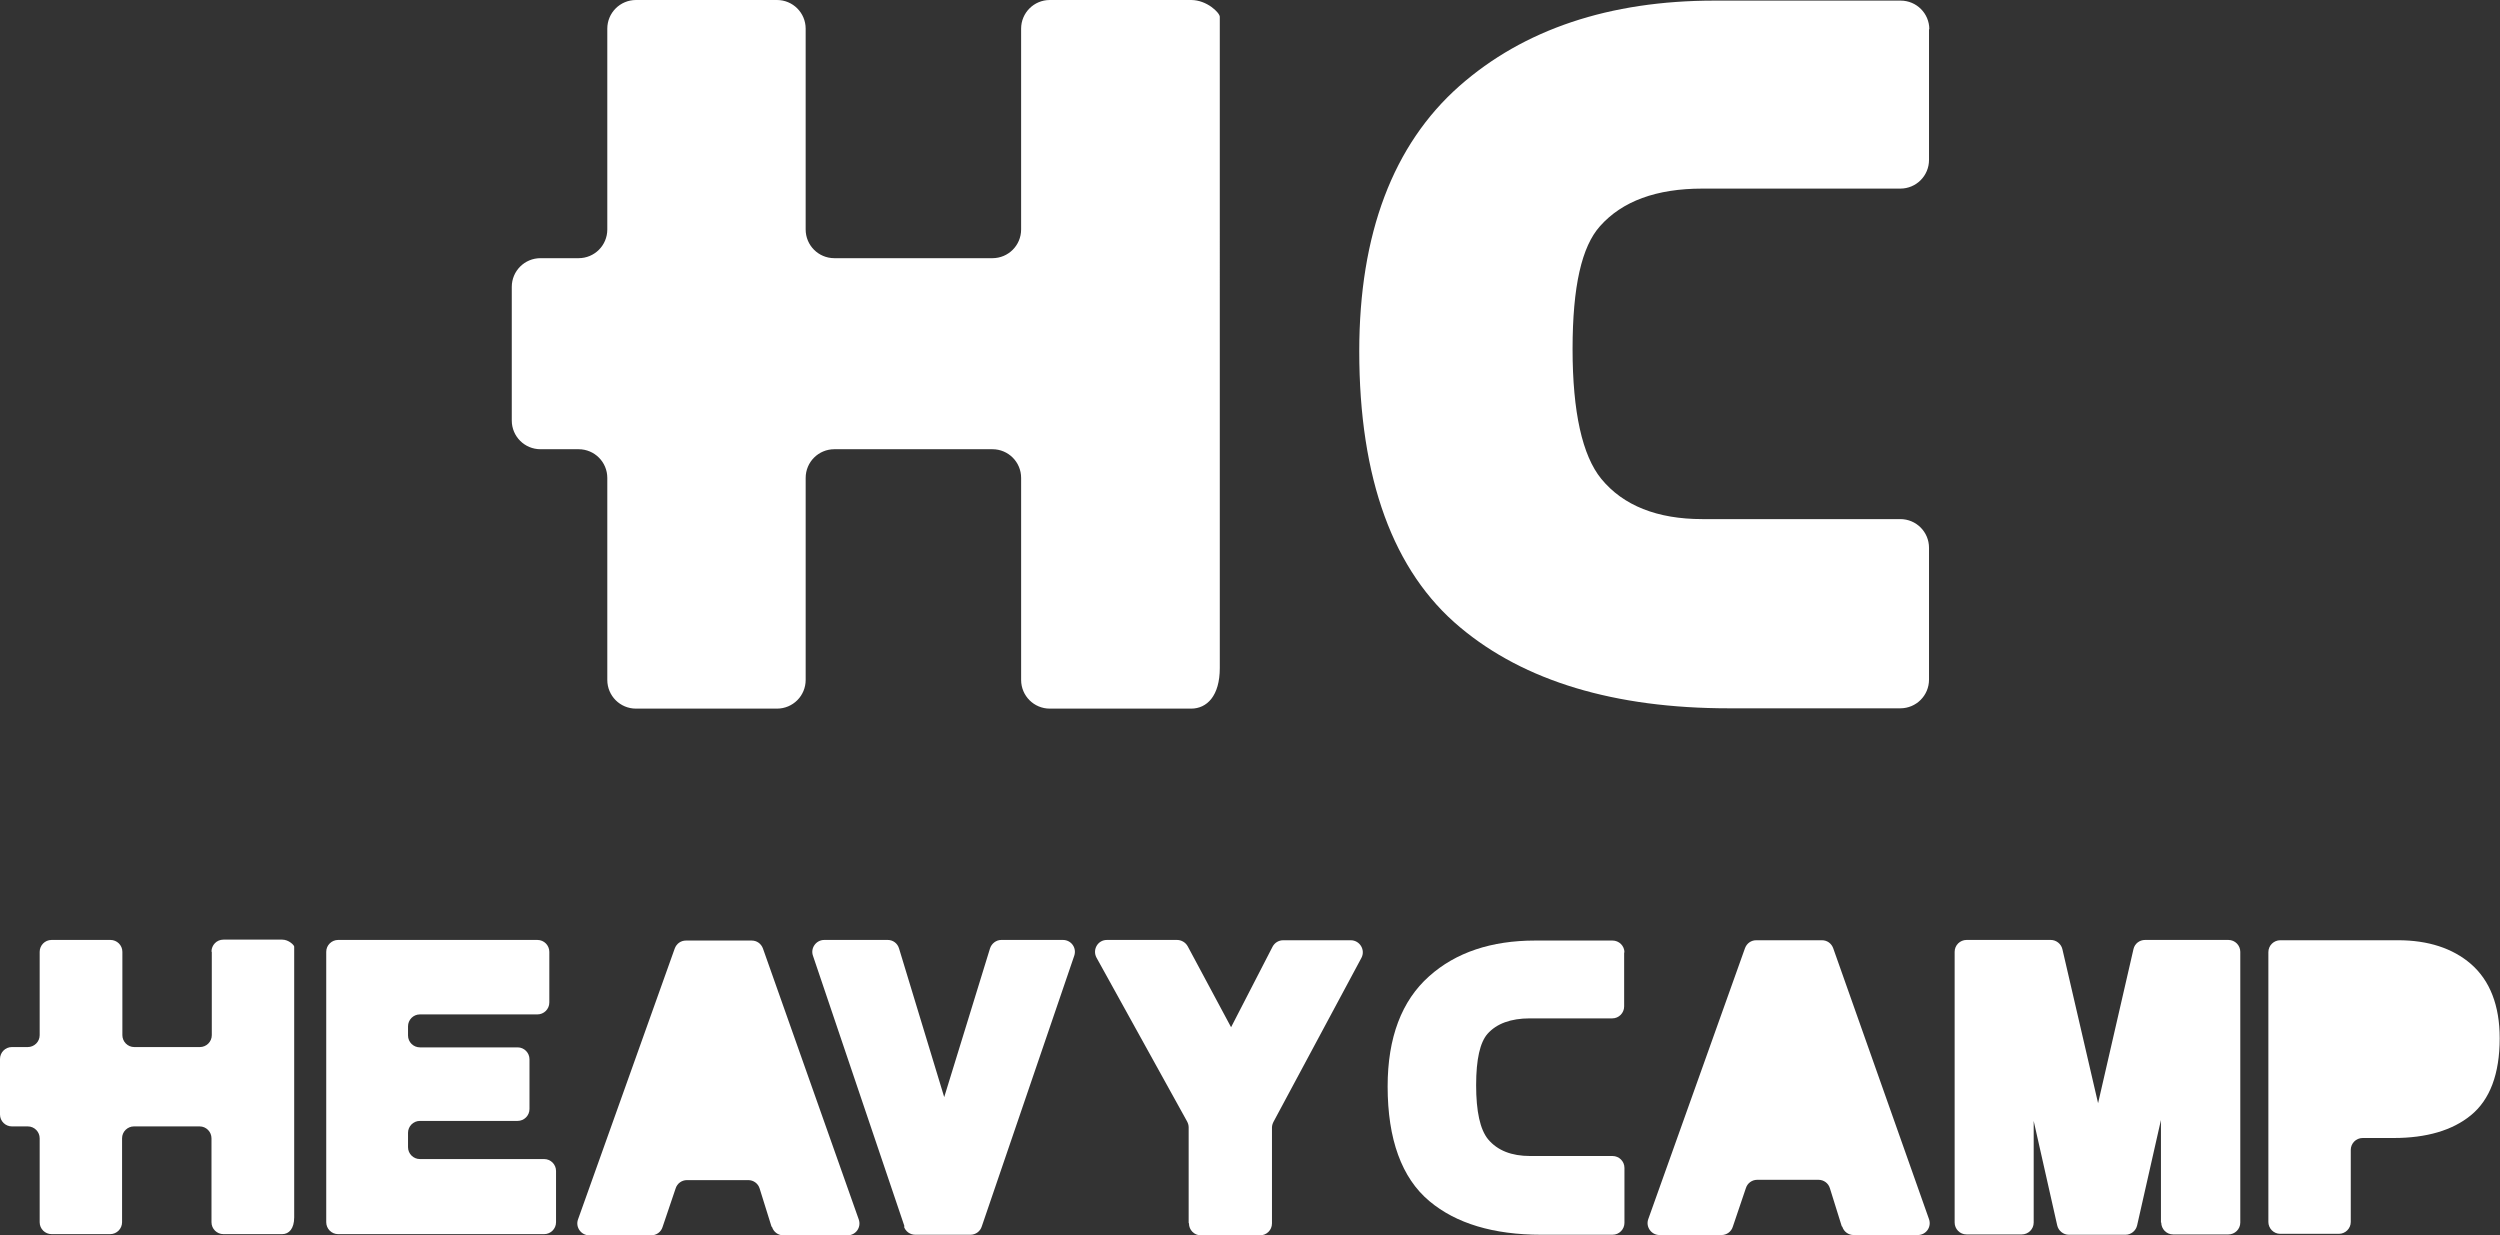
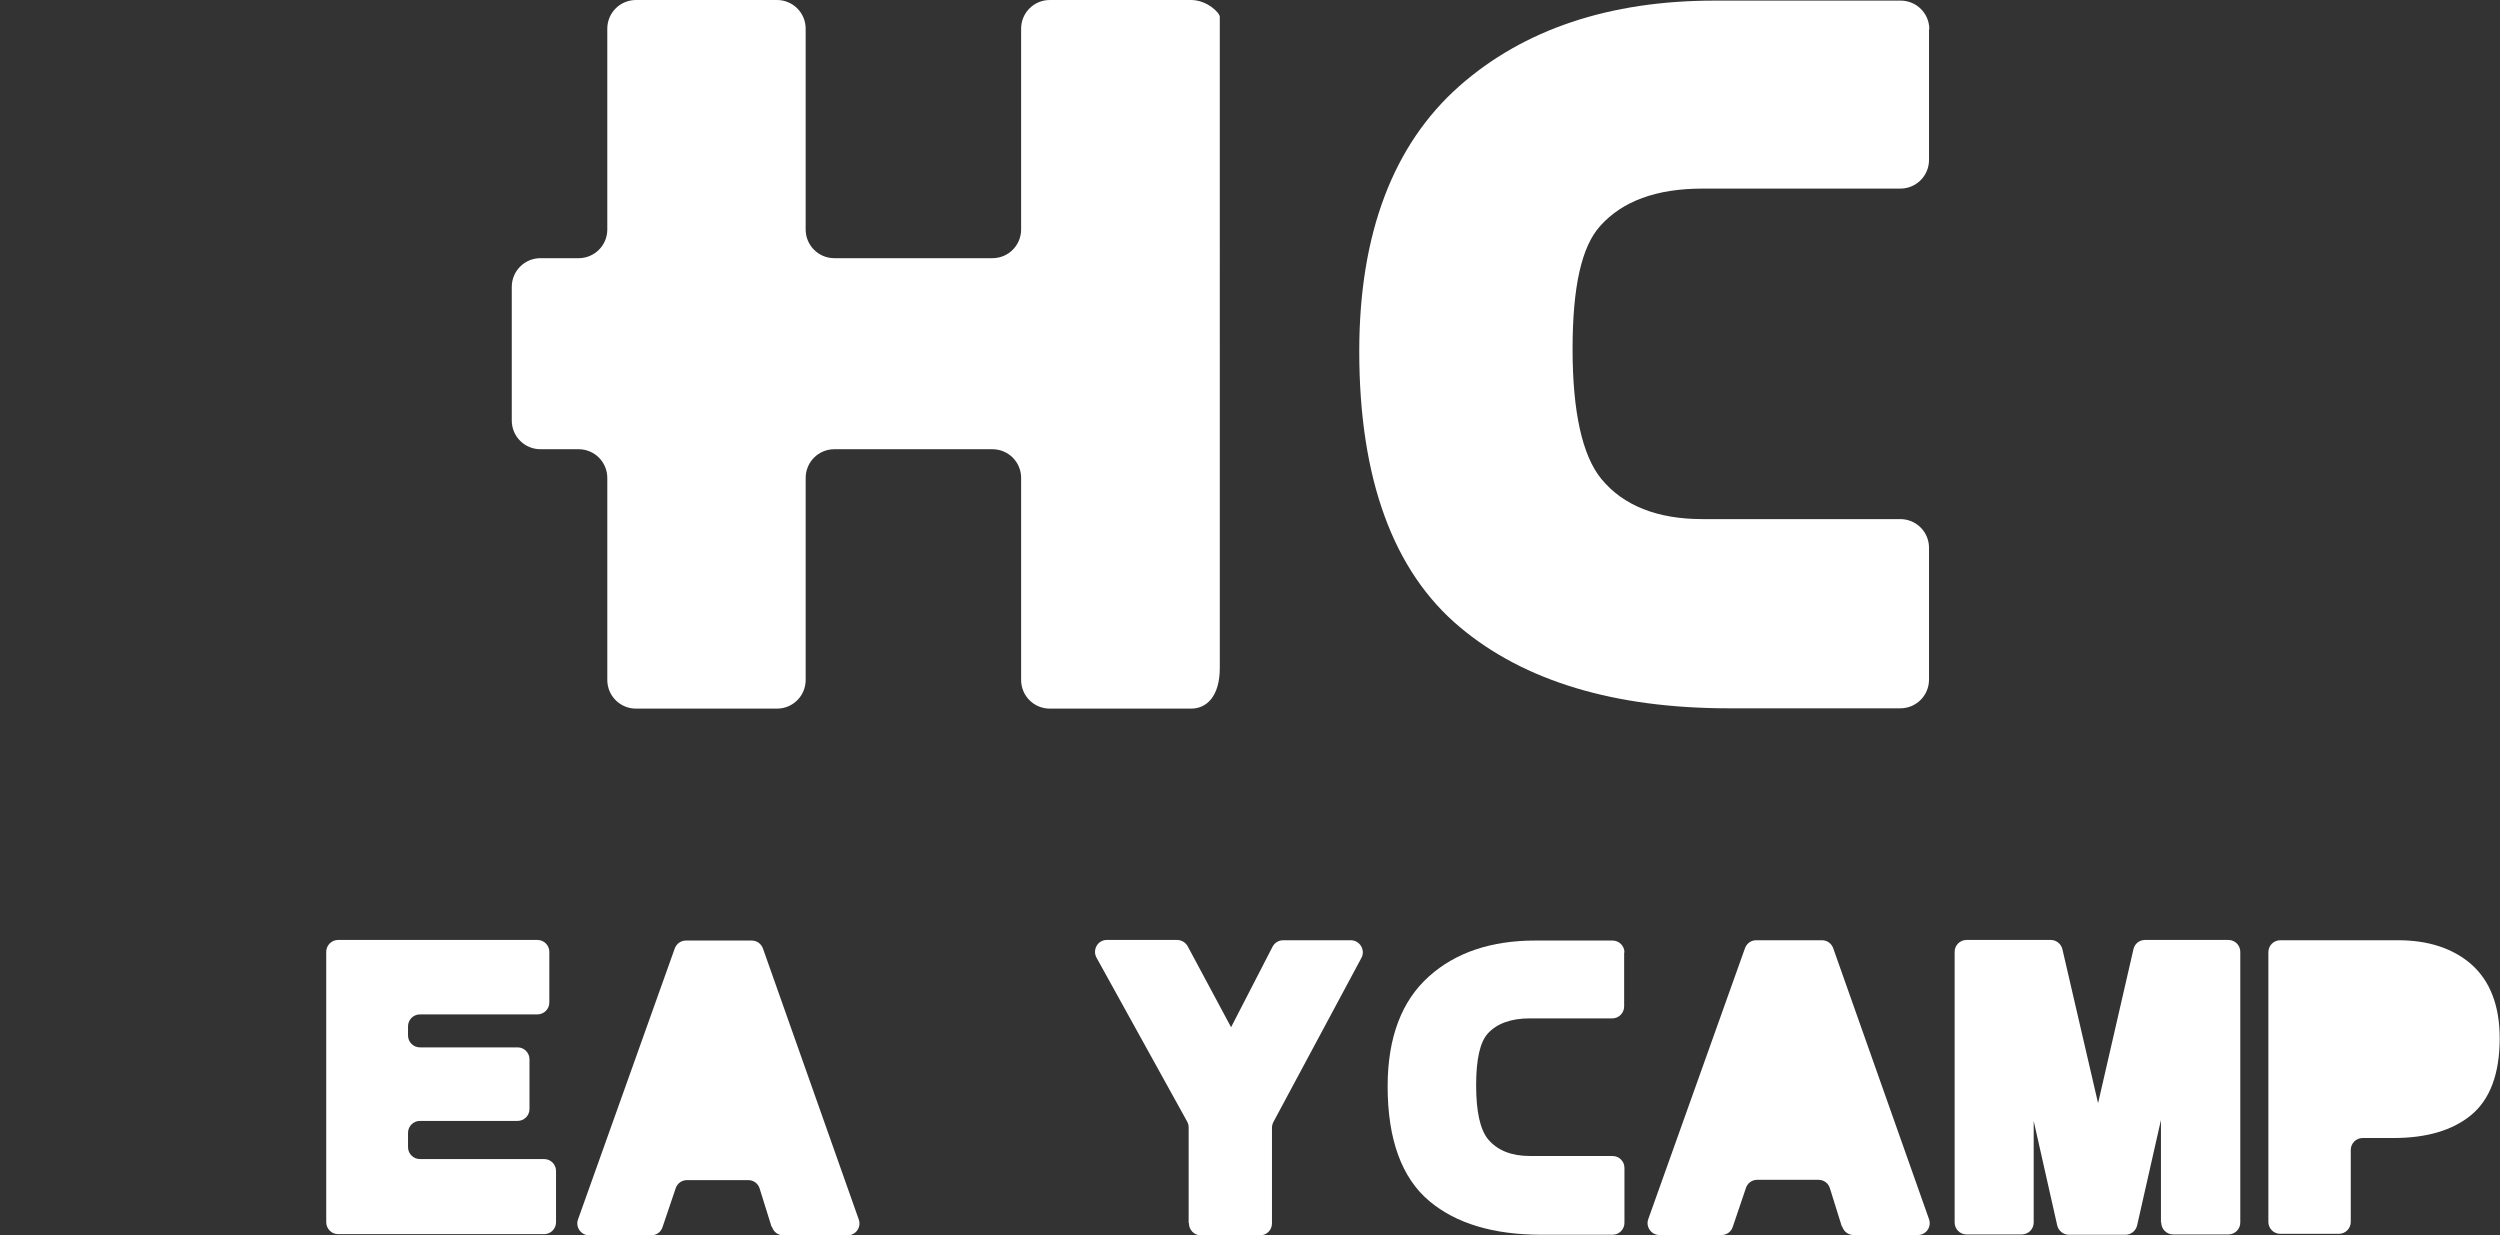
<svg xmlns="http://www.w3.org/2000/svg" id="_レイヤー_2" viewBox="0 0 81.92 40.47">
  <rect x="0" y="0" width="81.92" height="40.47" fill="#333333" stroke="none" />
  <defs>
    <style>.cls-1{fill:#fff;}</style>
  </defs>
  <g id="_レイヤー_1-2">
    <g>
      <path class="cls-1" d="M10.69,40.06v-8.87c0-.22,.18-.39,.39-.39h6.53c.22,0,.39,.18,.39,.39v1.66c0,.22-.18,.39-.39,.39h-3.85c-.22,0-.39,.18-.39,.39v.3c0,.22,.18,.39,.39,.39h3.2c.22,0,.39,.18,.39,.39v1.63c0,.22-.18,.39-.39,.39h-3.2c-.22,0-.39,.18-.39,.39v.47c0,.22,.18,.39,.39,.39h4.07c.22,0,.39,.18,.39,.39v1.68c0,.22-.18,.39-.39,.39h-6.75c-.22,0-.39-.18-.39-.39Z" />
      <path class="cls-1" d="M25.28,40.19l-.39-1.25c-.05-.16-.2-.27-.37-.27h-2.01c-.17,0-.32,.11-.37,.27l-.43,1.27c-.05,.16-.2,.27-.37,.27h-2.03c-.27,0-.46-.27-.37-.52l3.17-8.88c.06-.16,.2-.26,.37-.26h2.15c.17,0,.31,.1,.37,.26l3.14,8.88c.09,.26-.1,.52-.37,.52h-2.1c-.17,0-.32-.11-.37-.27Z" />
      <path class="cls-1" d="M60.35,40.18l-.39-1.25c-.05-.16-.2-.27-.37-.27h-2.01c-.17,0-.32,.11-.37,.27l-.43,1.27c-.05,.16-.2,.27-.37,.27h-2.03c-.27,0-.46-.27-.37-.52l3.17-8.88c.06-.16,.2-.26,.37-.26h2.15c.17,0,.31,.1,.37,.26l3.14,8.88c.09,.26-.1,.52-.37,.52h-2.1c-.17,0-.32-.11-.37-.27Z" />
-       <path class="cls-1" d="M29.64,40.19l-3-8.87c-.09-.25,.1-.52,.37-.52h2.08c.17,0,.32,.11,.37,.28l1.48,4.87,1.5-4.87c.05-.16,.2-.28,.37-.28h2.02c.27,0,.46,.26,.37,.52l-3.03,8.87c-.05,.16-.2,.27-.37,.27h-1.81c-.17,0-.32-.11-.37-.27Z" />
      <path class="cls-1" d="M38.95,40.07v-3.13c0-.07-.02-.13-.05-.19l-2.97-5.37c-.14-.26,.04-.58,.34-.58h2.3c.14,0,.28,.08,.35,.21l1.42,2.65,1.36-2.64c.07-.13,.2-.21,.35-.21h2.21c.3,0,.49,.32,.35,.58l-2.88,5.37c-.03,.06-.05,.12-.05,.19v3.14c0,.22-.18,.39-.39,.39h-1.94c-.22,0-.39-.18-.39-.39Z" />
      <path class="cls-1" d="M70.81,40.06v-3.36l-.78,3.45c-.04,.18-.2,.31-.38,.31h-1.86c-.18,0-.34-.13-.38-.31l-.77-3.42v3.33c0,.22-.18,.39-.39,.39h-1.81c-.22,0-.39-.18-.39-.39v-8.87c0-.22,.18-.39,.39-.39h2.76c.18,0,.34,.13,.38,.3l1.17,5.05,1.16-5.05c.04-.18,.2-.3,.38-.3h2.73c.22,0,.39,.18,.39,.39v8.87c0,.22-.18,.39-.39,.39h-1.81c-.22,0-.39-.18-.39-.39Z" />
      <path class="cls-1" d="M74.33,40.06v-8.86c0-.22,.18-.39,.39-.39h3.86c.98,0,1.79,.26,2.39,.78,.62,.54,.94,1.36,.94,2.43,0,1.17-.32,2.02-.95,2.53-.6,.49-1.45,.74-2.52,.74h-1.02c-.22,0-.39,.18-.39,.39v2.36c0,.22-.18,.39-.39,.39h-1.92c-.22,0-.39-.18-.39-.39Z" />
      <path class="cls-1" d="M53.23,31.21c0-.22-.18-.39-.39-.39h-2.54c-1.43,0-2.6,.39-3.47,1.17-.9,.8-1.36,2.01-1.36,3.61,0,1.73,.46,3,1.37,3.76,.87,.73,2.1,1.1,3.66,1.1h2.34c.22,0,.39-.18,.39-.39v-1.8c0-.22-.18-.39-.39-.39h-2.7c-.61,0-1.07-.18-1.38-.55-.26-.32-.39-.91-.39-1.77s.13-1.4,.37-1.68c.3-.34,.77-.51,1.39-.51h2.7c.22,0,.39-.18,.39-.39v-1.77Z" />
-       <path class="cls-1" d="M6.94,31.19v2.73c0,.22-.18,.39-.39,.39h-2.15c-.22,0-.39-.18-.39-.39v-2.73c0-.22-.18-.39-.39-.39H1.69c-.22,0-.39,.18-.39,.39v2.73c0,.22-.18,.39-.39,.39H.39c-.22,0-.39,.18-.39,.39v1.82c0,.22,.18,.39,.39,.39H.91c.22,0,.39,.18,.39,.39v2.75c0,.22,.18,.39,.39,.39h1.92c.22,0,.39-.18,.39-.39v-2.75c0-.22,.18-.39,.39-.39h2.15c.22,0,.39,.18,.39,.39v2.75c0,.22,.18,.39,.39,.39h1.93c.22,0,.39-.18,.39-.55v-8.87c0-.05-.18-.23-.39-.23h-1.93c-.22,0-.39,.18-.39,.39Z" />
      <path class="cls-1" d="M63.22,.96c0-.52-.42-.94-.94-.94h-6.1c-3.44,0-6.25,.94-8.36,2.8-2.17,1.92-3.28,4.84-3.28,8.69,0,4.17,1.11,7.22,3.31,9.05,2.1,1.76,5.06,2.65,8.8,2.65h5.62c.52,0,.94-.42,.94-.94v-4.32c0-.52-.42-.94-.94-.94h-6.49c-1.47,0-2.59-.44-3.31-1.32-.62-.76-.94-2.19-.94-4.25s.3-3.36,.9-4.03c.73-.82,1.85-1.23,3.35-1.23h6.49c.52,0,.94-.42,.94-.94V.96Z" />
      <path class="cls-1" d="M33.46,.94V7.52c0,.52-.42,.94-.94,.94h-5.18c-.52,0-.94-.42-.94-.94V.94c0-.52-.42-.94-.94-.94h-4.62c-.52,0-.94,.42-.94,.94V7.52c0,.52-.42,.94-.94,.94h-1.25c-.52,0-.94,.42-.94,.94v4.38c0,.52,.42,.94,.94,.94h1.25c.52,0,.94,.42,.94,.94v6.62c0,.52,.42,.94,.94,.94h4.62c.52,0,.94-.42,.94-.94v-6.62c0-.52,.42-.94,.94-.94h5.18c.52,0,.94,.42,.94,.94v6.62c0,.52,.42,.94,.94,.94h4.63c.52,0,.94-.42,.94-1.33V.55c0-.13-.42-.55-.94-.55h-4.63c-.52,0-.94,.42-.94,.94Z" />
    </g>
  </g>
</svg>